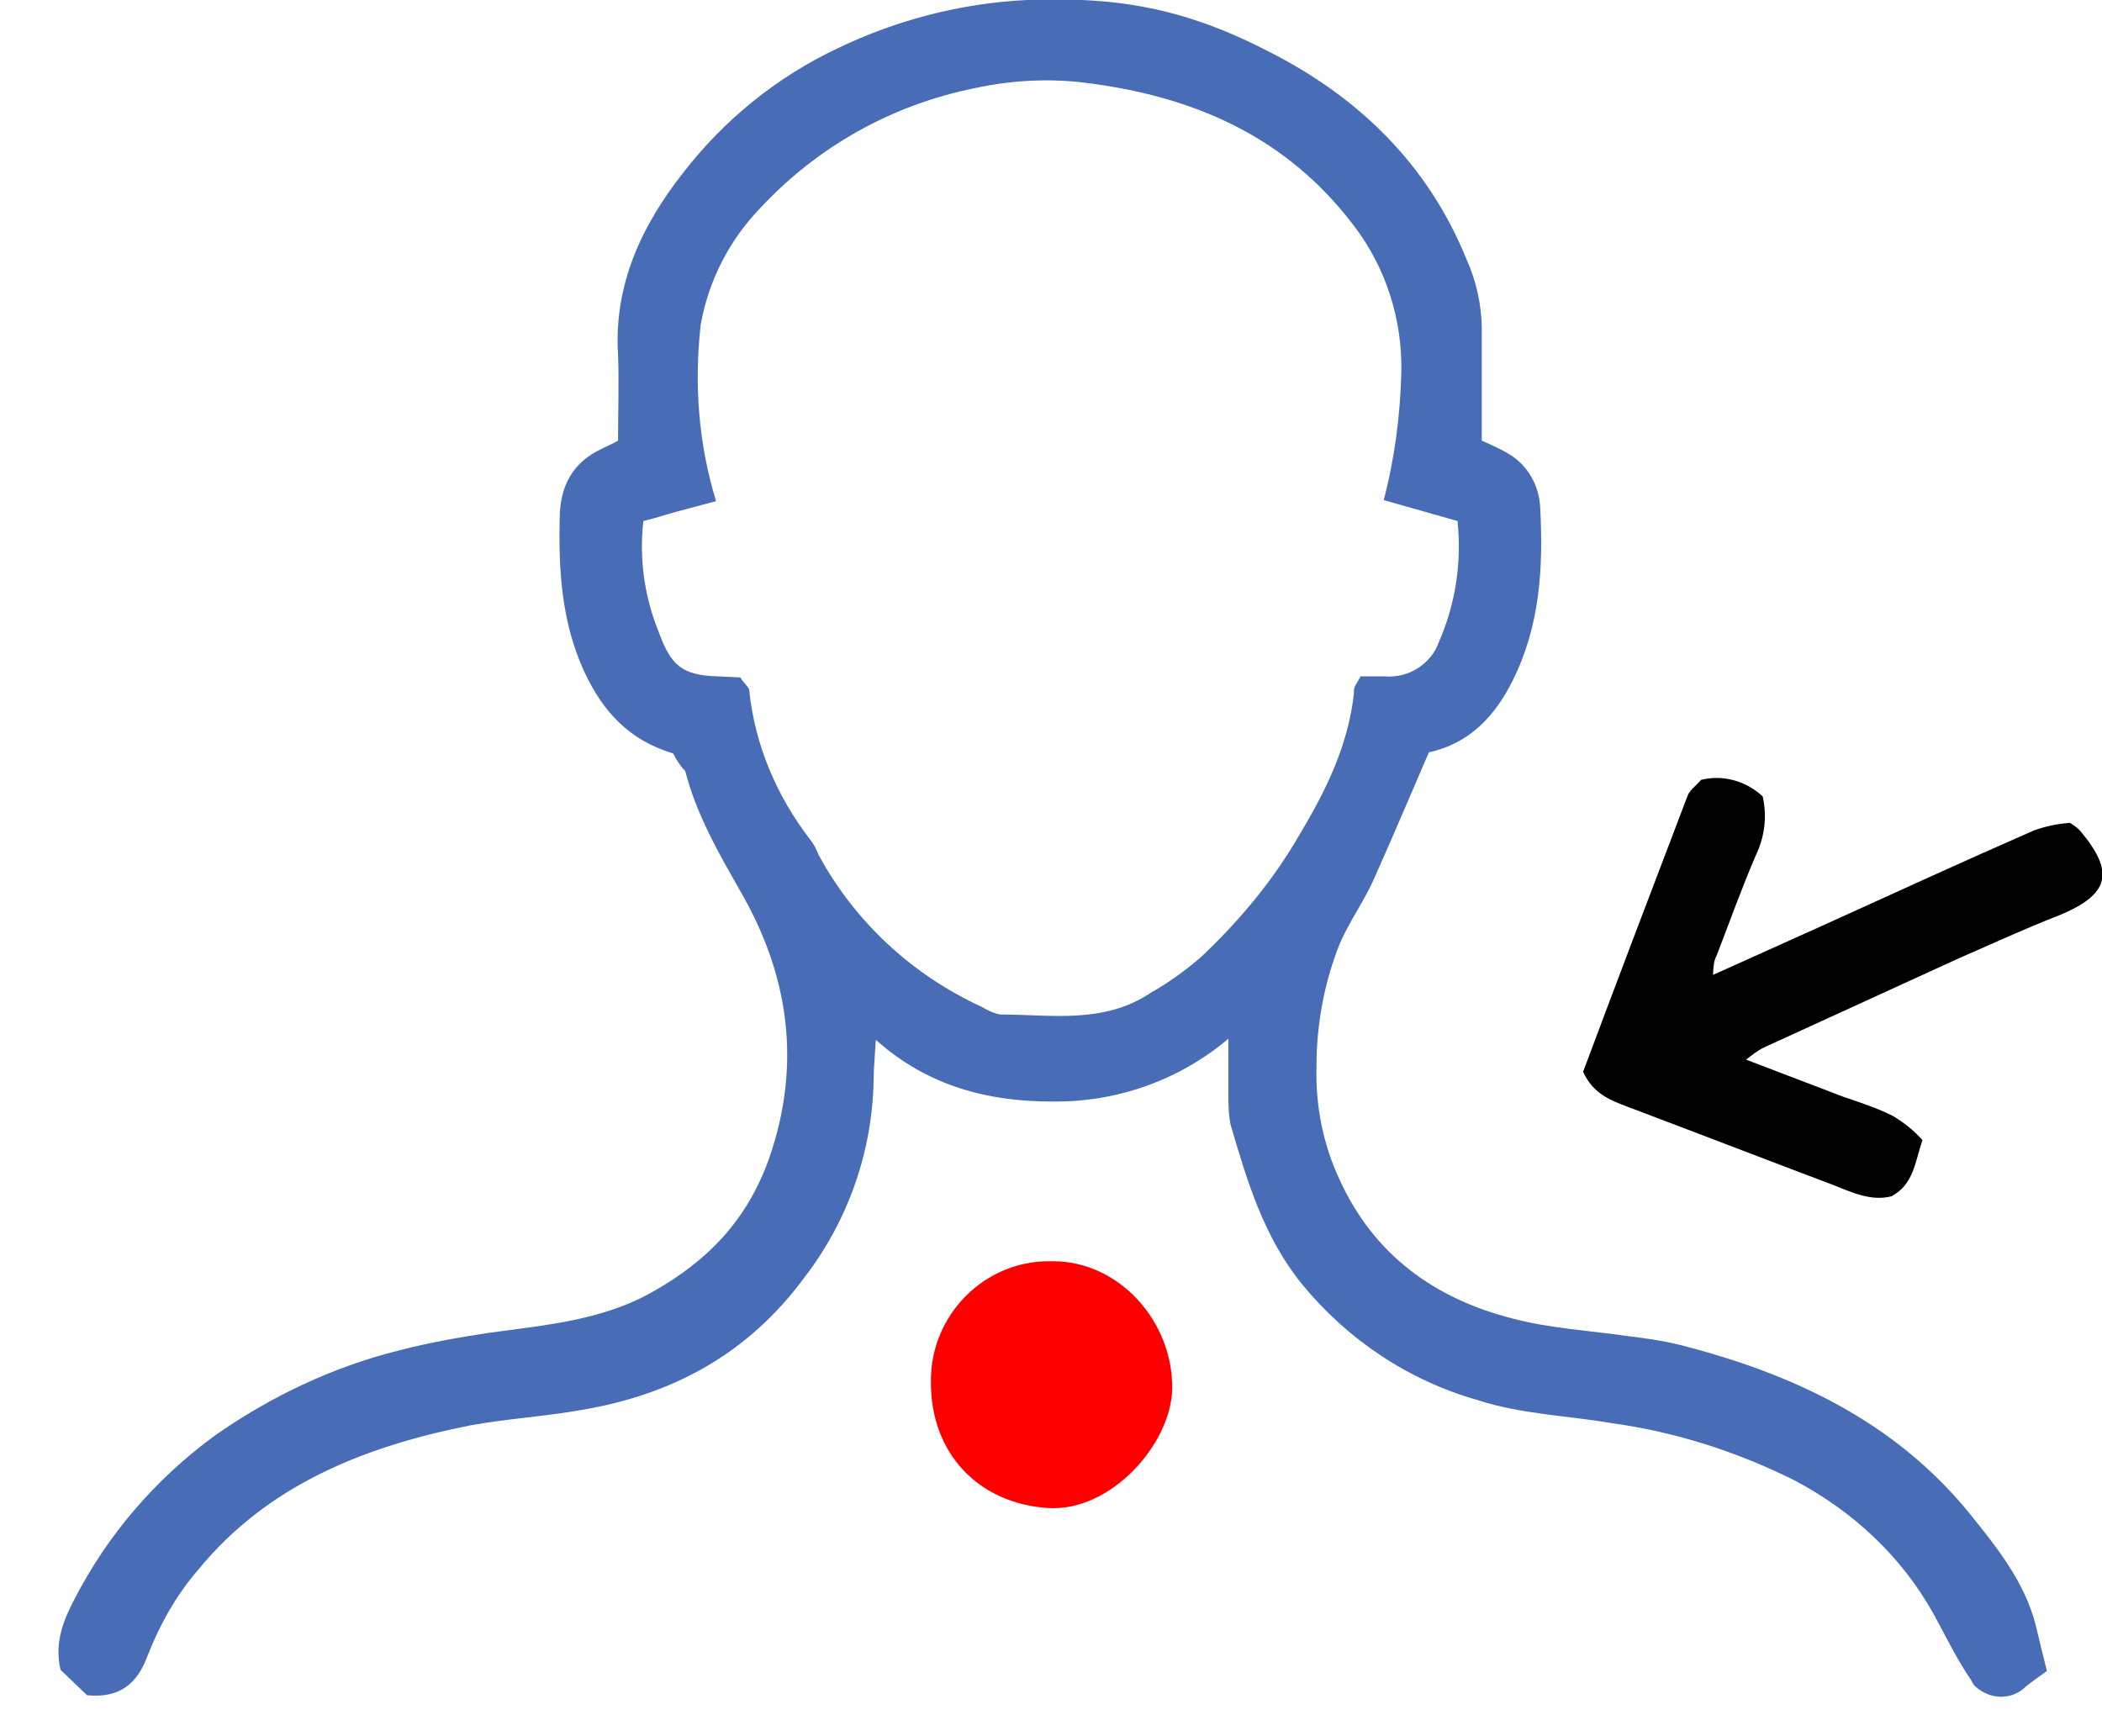
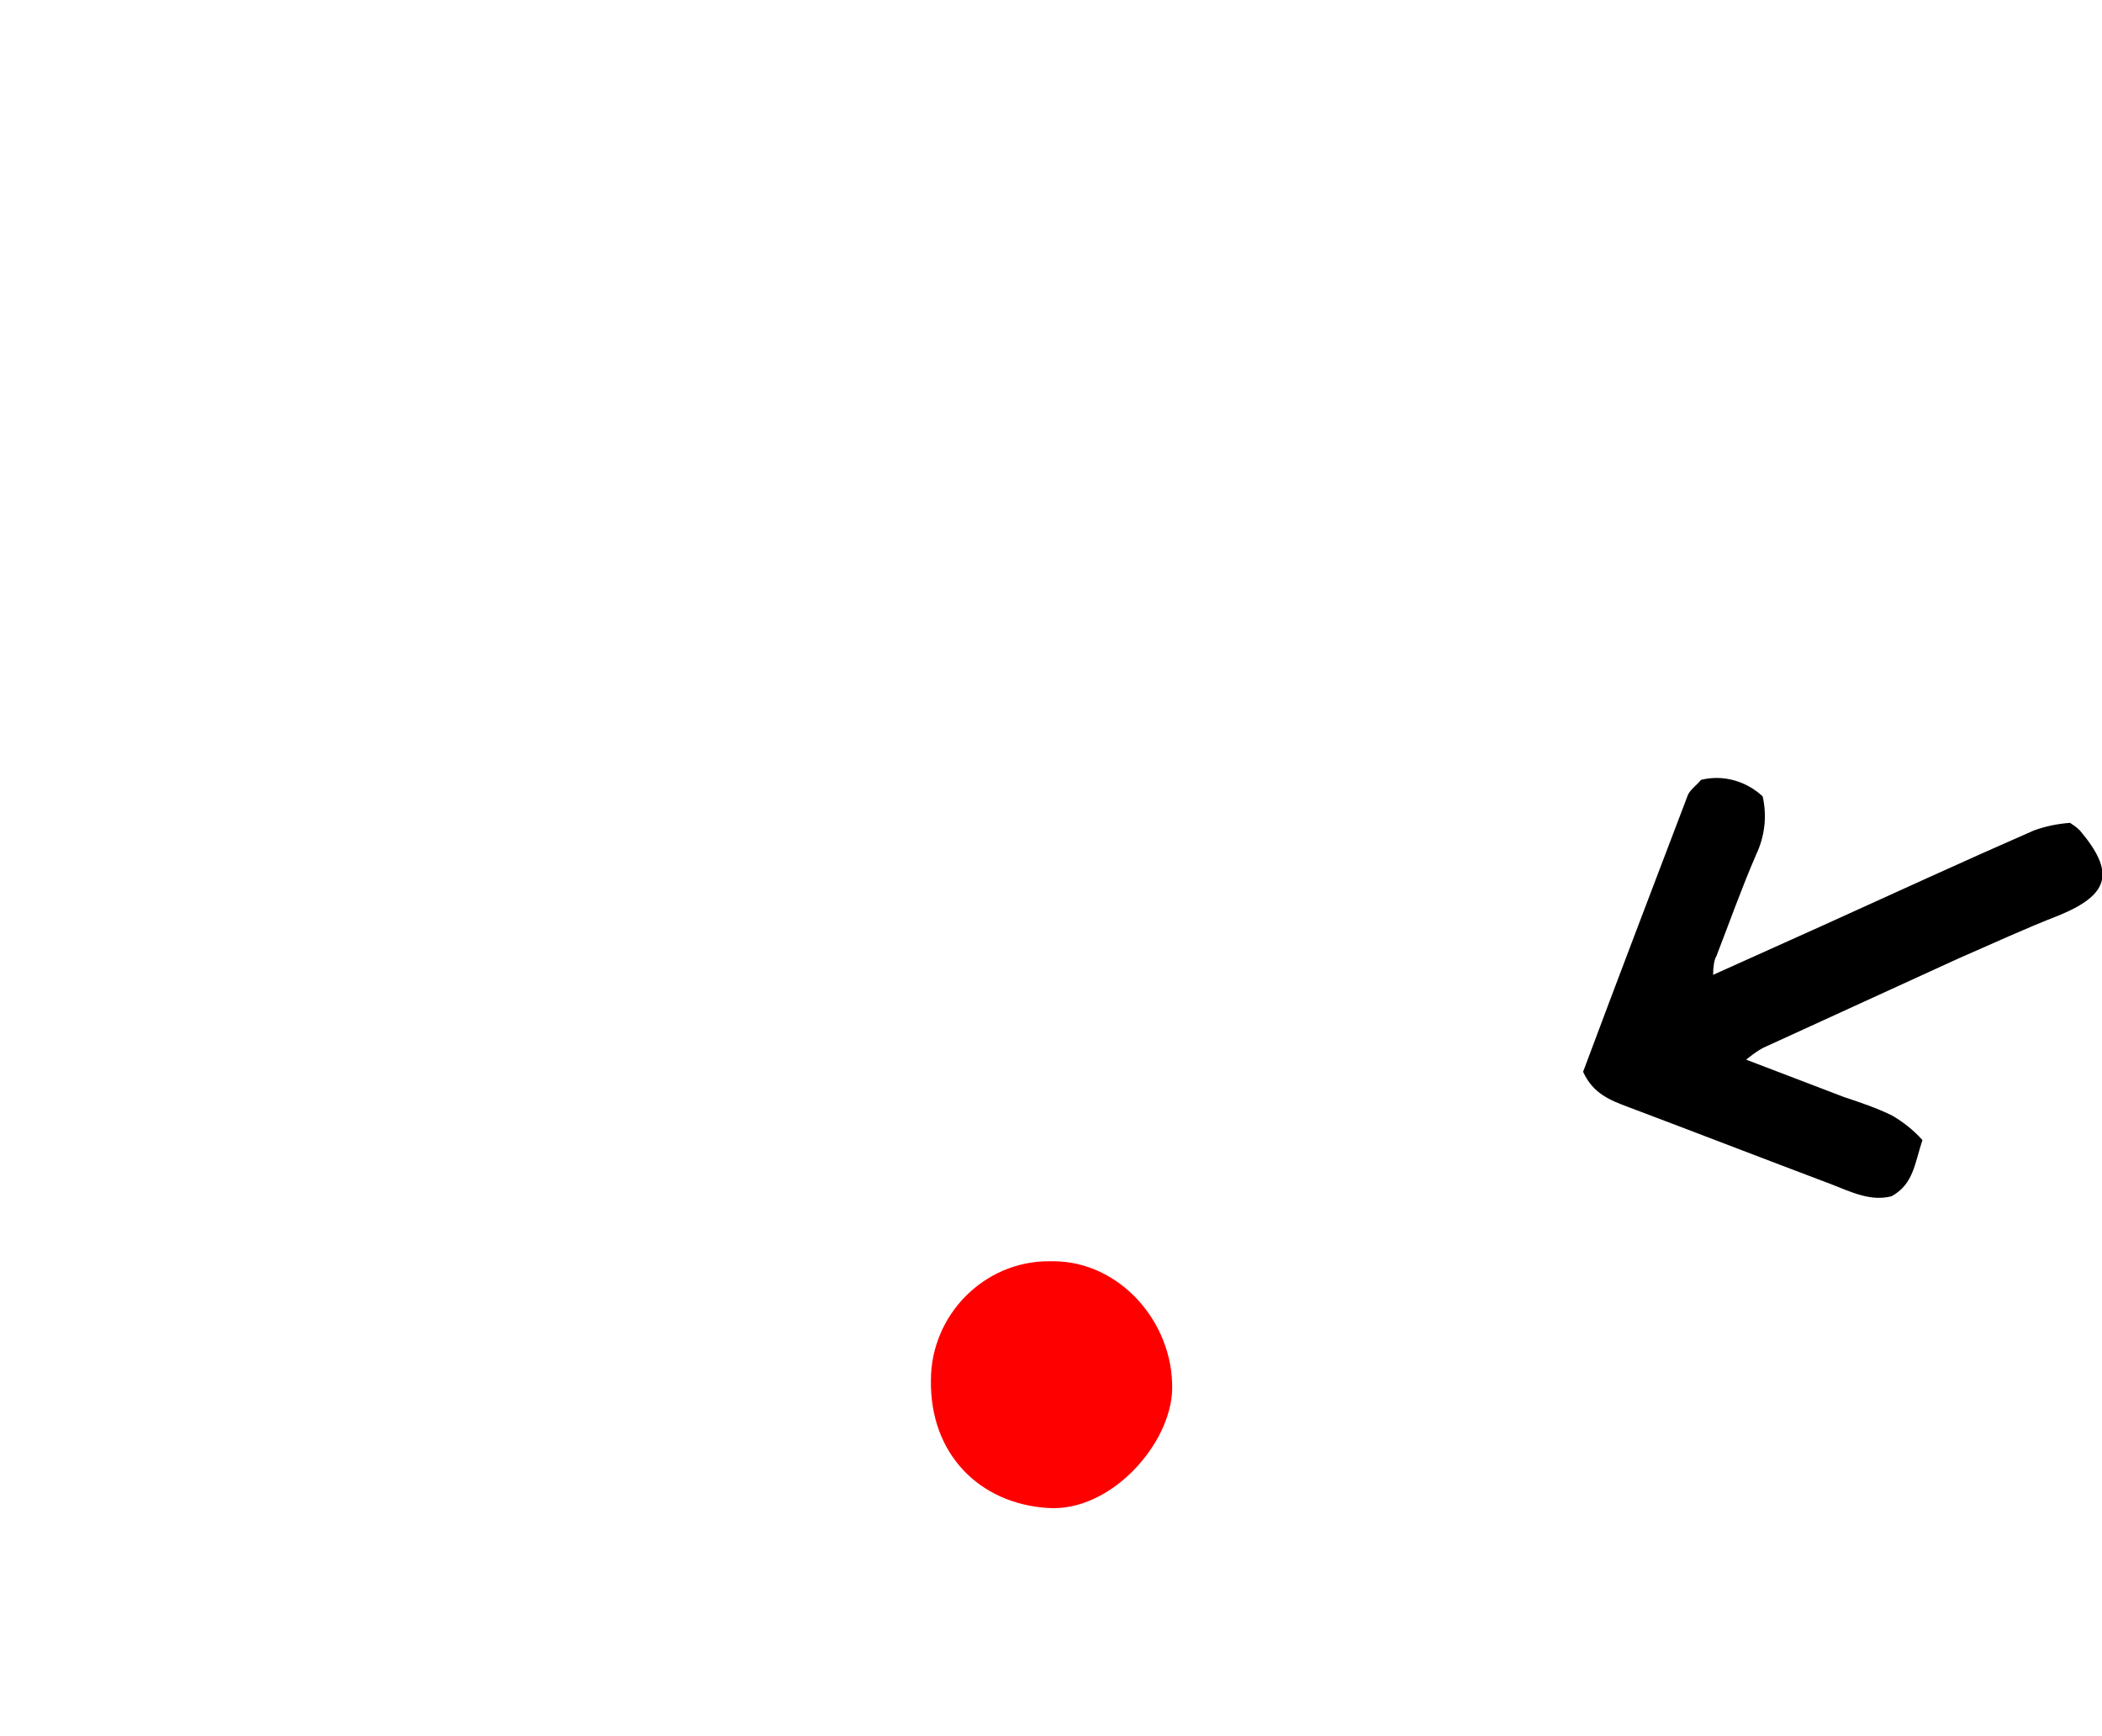
<svg xmlns="http://www.w3.org/2000/svg" version="1.1" id="Capa_1" x="0px" y="0px" viewBox="0 0 190.8 157.6" style="enable-background:new 0 0 190.8 157.6;" xml:space="preserve">
  <style type="text/css">
	.st0{fill:#486CB5;}
	.st1{fill:#FF0000;}
</style>
  <title>s-fiebre-dificultad-respirar</title>
-   <path class="st0" d="M61.1,68.4c-4-1.2-6.4-3.8-8.1-7.5c-2-4.4-2.3-9-2.2-13.7c0-3,1.1-5.2,3.9-6.5c0.4-0.2,0.9-0.4,1.4-0.7  c0-2.6,0.1-5.2,0-7.8c-0.4-6.4,2.2-11.8,5.9-16.5c3.7-4.8,8.5-8.7,14-11.3C81.4,1.8,87.2,0.3,93.2,0c7.9-0.3,14.1,0.6,22,4.7  c8.1,4.1,14.4,10.2,17.9,18.8c0.9,2,1.4,4.2,1.4,6.4V40c0.9,0.4,1.8,0.8,2.6,1.3c1.6,1,2.6,2.8,2.7,4.7c0.3,5.5,0,10.8-2.5,15.8  c-1.6,3.2-3.9,5.7-7.6,6.5c-1.6,3.7-3.2,7.5-4.9,11.3c-0.9,2.1-2.3,4-3.2,6.1c-1.4,3.5-2.1,7.3-2.1,11.1c-0.1,3.6,0.6,7.1,2.1,10.3  c3.1,6.8,8.6,10.8,15.7,12.6c3.4,0.9,7,1.1,10.5,1.6c1.6,0.2,3.1,0.4,4.7,0.8c10.2,2.6,19.4,6.9,26.2,15.2c2.5,3.1,5.1,6.3,6.1,10.3  c0.3,1.3,0.6,2.5,1,4.1c-0.7,0.5-1.4,1-1.9,1.4c-1.3,1.3-3.3,1.2-4.6,0c-0.2-0.2-0.3-0.4-0.4-0.6c-1.3-1.9-2.3-4-3.4-6  c-2.9-5.2-7.3-9.3-12.6-12.1c-5.2-2.6-10.8-4.4-16.6-5.2c-4.1-0.7-8.2-0.8-12.2-2.1c-6.3-1.8-11.8-5.5-15.9-10.5  c-3.5-4.3-5-9.4-6.5-14.5c-0.2-1-0.2-2-0.2-3c0-1.3,0-2.7,0-4.8c-4.5,3.8-10.2,5.8-16.1,5.7c-5.5,0-11.1-1.3-15.9-5.6  c-0.1,1.7-0.2,2.7-0.2,3.6c-0.1,6.5-2.3,12.8-6.3,18c-5.1,6.9-11.9,10.6-20.2,12c-3.4,0.6-6.8,0.8-10.1,1.4  c-9.6,1.9-18.4,5.4-24.7,13.1c-2,2.3-3.5,5-4.6,7.8c-0.9,2.5-2.5,3.9-5.5,3.6l-2.4-2.3c-0.6-2.5,0.3-4.6,1.3-6.5  c3-5.8,7.3-10.8,12.6-14.7c5.1-3.6,10.8-6.3,16.8-7.8c2.7-0.7,5.5-1.2,8.2-1.6c5-0.7,10.2-1.1,14.8-3.7c5-2.8,8.6-6.5,10.6-12.1  c3-8.6,1.8-16.7-2.6-24.3c-2-3.5-4-7-5-10.9C61.8,69.6,61.4,69,61.1,68.4z M123.5,61.4h2.2c2.1,0.2,4.2-1.1,4.9-3.1  c1.5-3.4,2.1-7.2,1.7-11l-6.7-1.9c1-3.8,1.5-7.7,1.6-11.6c0.1-4.8-1.4-9.5-4.3-13.3c-6.2-8.2-14.7-11.8-24.5-13  c-3.3-0.4-6.7-0.2-9.9,0.5C81,9.5,74.2,13.3,69,18.9c-2.8,2.9-4.7,6.6-5.4,10.6c-0.6,5.4-0.2,10.8,1.4,16c-1.1,0.3-2.3,0.6-3.4,0.9  s-2.3,0.7-3.2,0.9c-0.4,3.4,0.1,6.9,1.4,10.1c1.1,3,2.1,3.9,5.3,4l2.1,0.1c0.3,0.5,0.7,0.8,0.8,1.1c0.5,5,2.5,9.7,5.6,13.7  c0.3,0.4,0.5,0.8,0.7,1.3c3.3,6.1,8.5,10.9,14.8,13.8c0.5,0.3,1.1,0.6,1.7,0.7c4.6,0,9.4,0.9,13.7-2c1.6-0.9,3.1-2,4.5-3.2  c3.5-3.3,6.6-7,9-11.2c2.4-4,4.4-8.1,4.9-12.8C122.8,62.4,123.2,62,123.5,61.4L123.5,61.4z" />
  <path d="M155.5,88.5l10-4.5c6.4-2.9,12.7-5.8,19.1-8.6c1.1-0.4,2.1-0.6,3.3-0.7c0.3,0.2,0.6,0.4,0.9,0.7c3.2,3.8,2.7,5.8-1.9,7.7  c-3.1,1.2-6.1,2.6-9.1,3.9c-5.9,2.7-11.8,5.4-17.7,8.1c-0.6,0.3-1.1,0.7-1.6,1.1l8.9,3.4c1.5,0.5,3,1,4.4,1.7c1,0.6,1.9,1.3,2.7,2.2  c-0.7,2.1-0.8,4-2.8,5.1c-1.9,0.5-3.7-0.4-5.5-1.1c-6.1-2.3-12.3-4.7-18.4-7c-1.6-0.6-3.2-1.2-4.1-3.2c3.1-8.3,6.3-16.7,9.5-25.1  c0.2-0.5,0.8-0.9,1.2-1.4c2-0.5,4.1,0.1,5.6,1.5c0.4,1.8,0.2,3.6-0.6,5.3c-1.3,3-2.4,6.1-3.6,9.2C155.6,87.1,155.5,87.8,155.5,88.5z  " />
  <path class="st1" d="M84.5,125.3c0-5.9,4.8-10.8,10.7-10.8c0.1,0,0.3,0,0.4,0c6,0,10.9,5.5,10.8,11.6c-0.1,5-5.6,11.2-11.3,10.8  C88.9,136.5,84.4,132,84.5,125.3z" />
</svg>